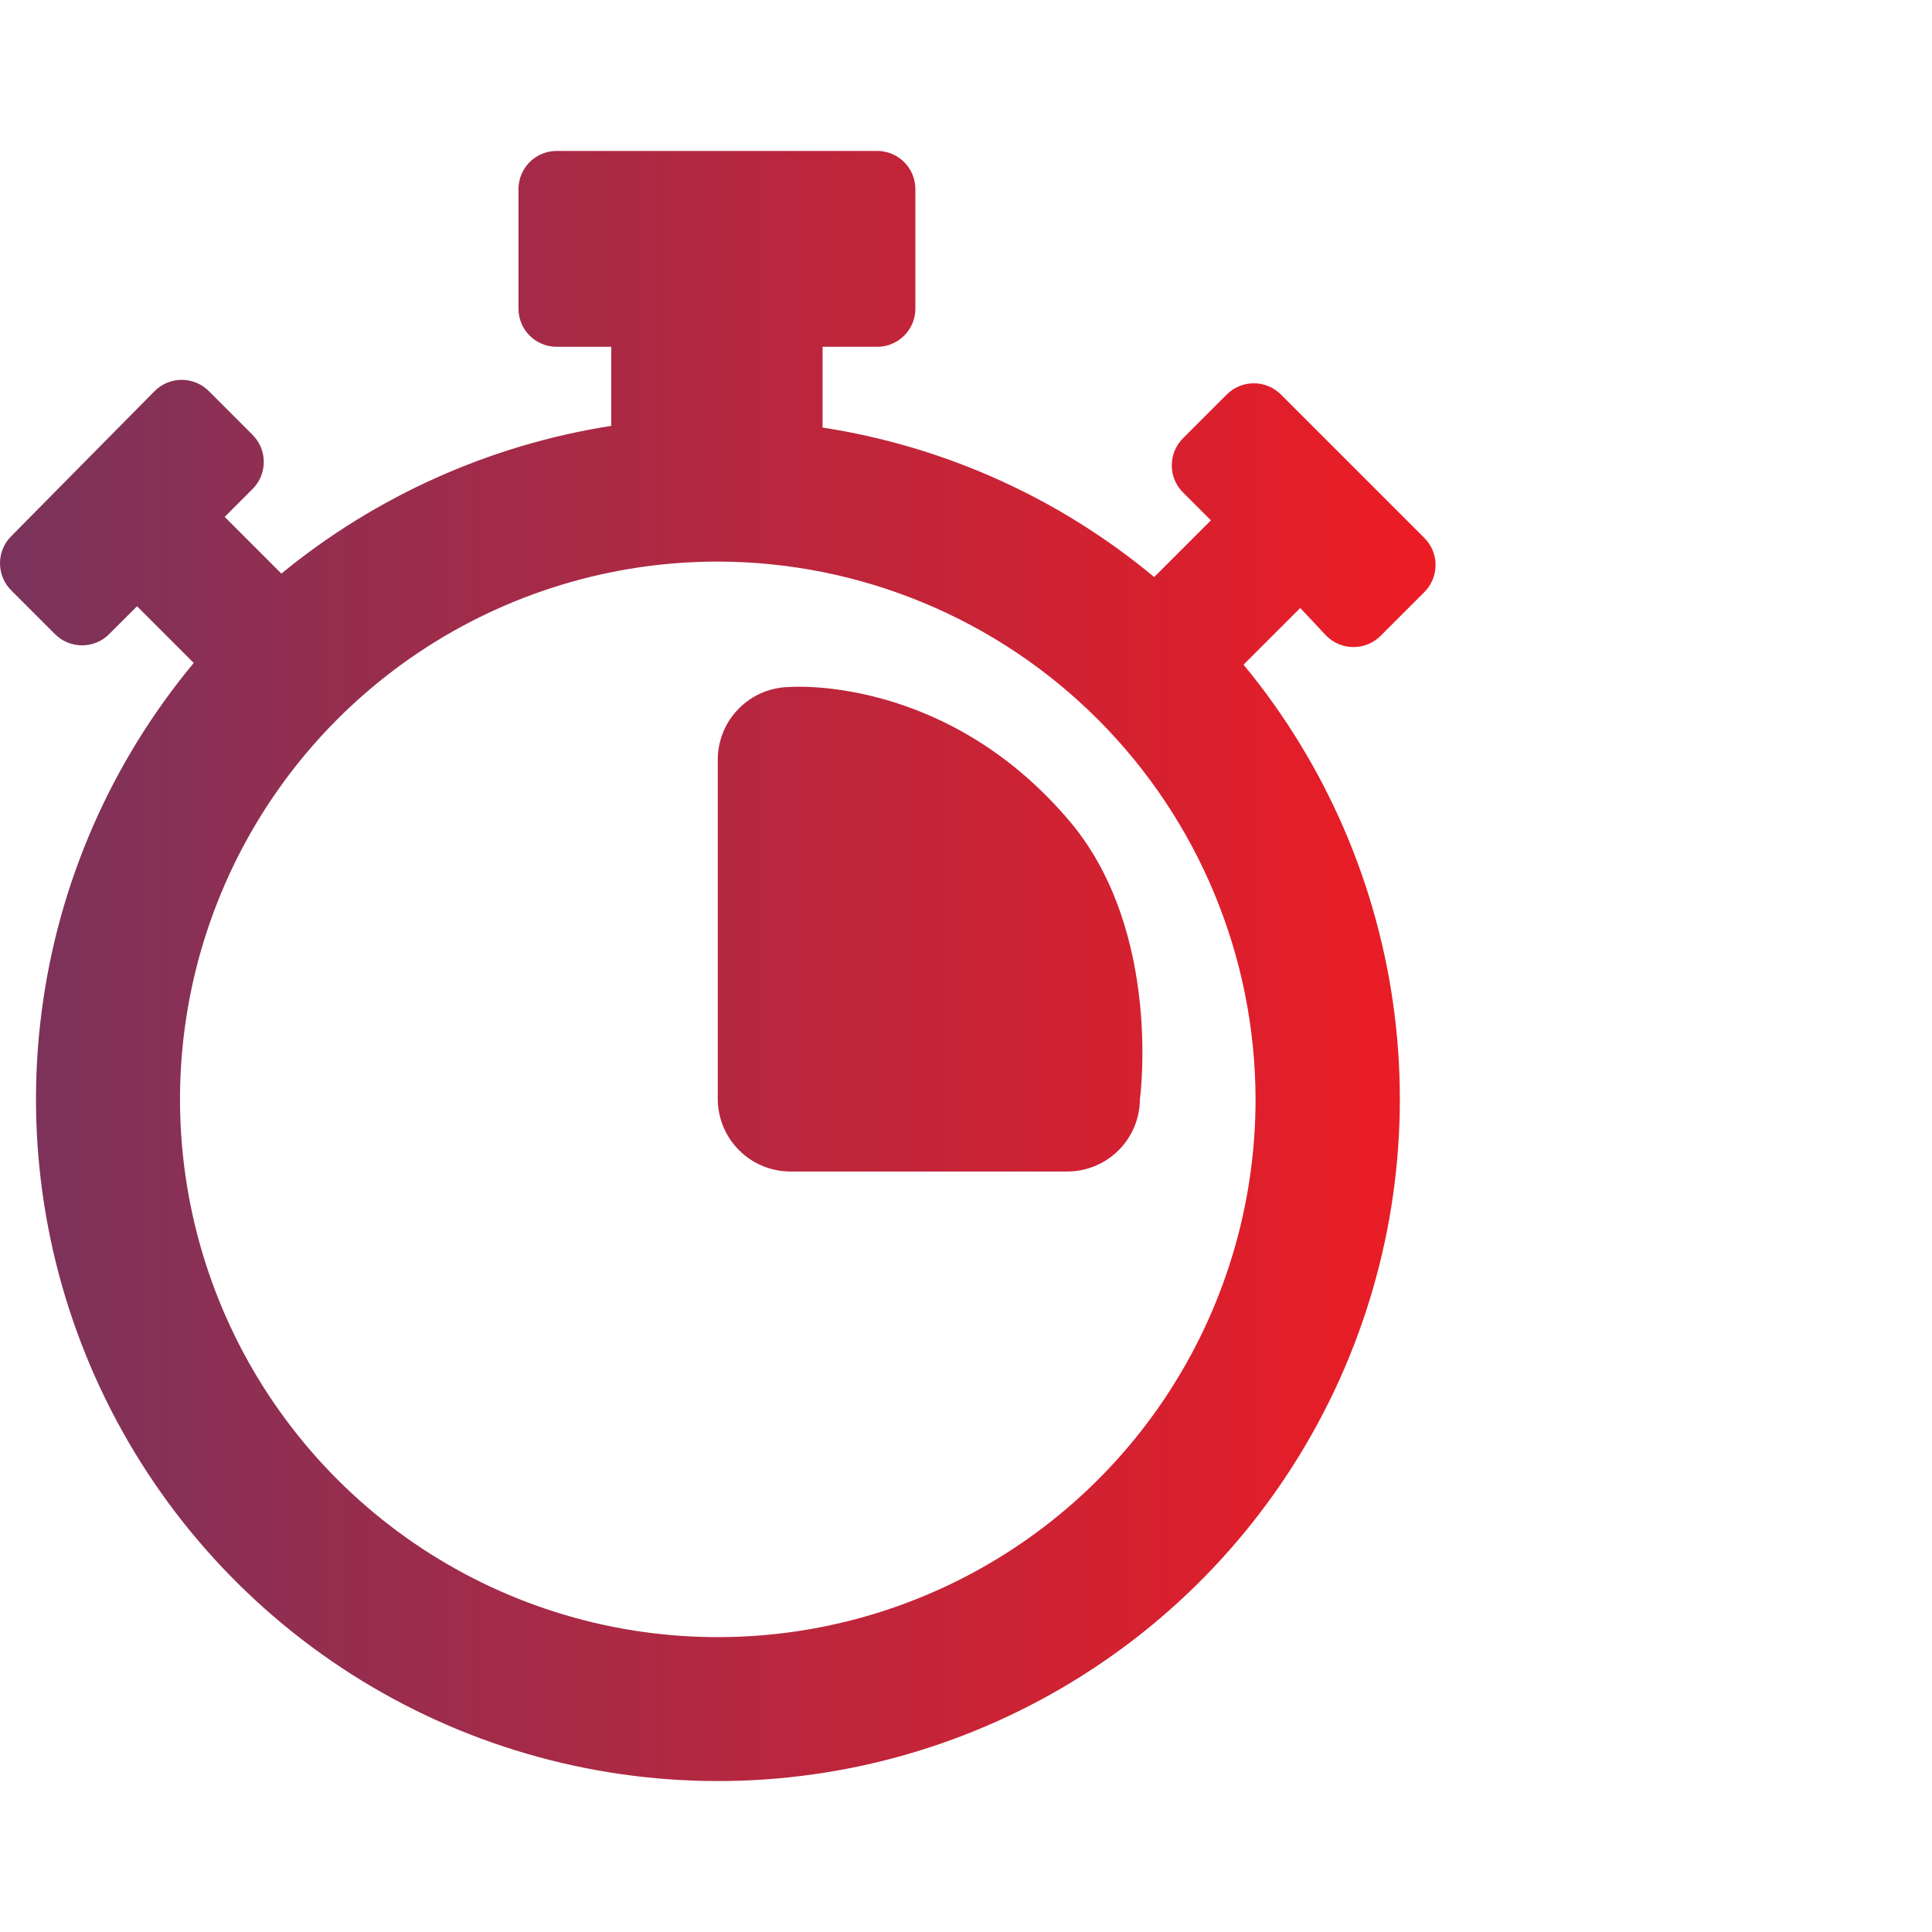
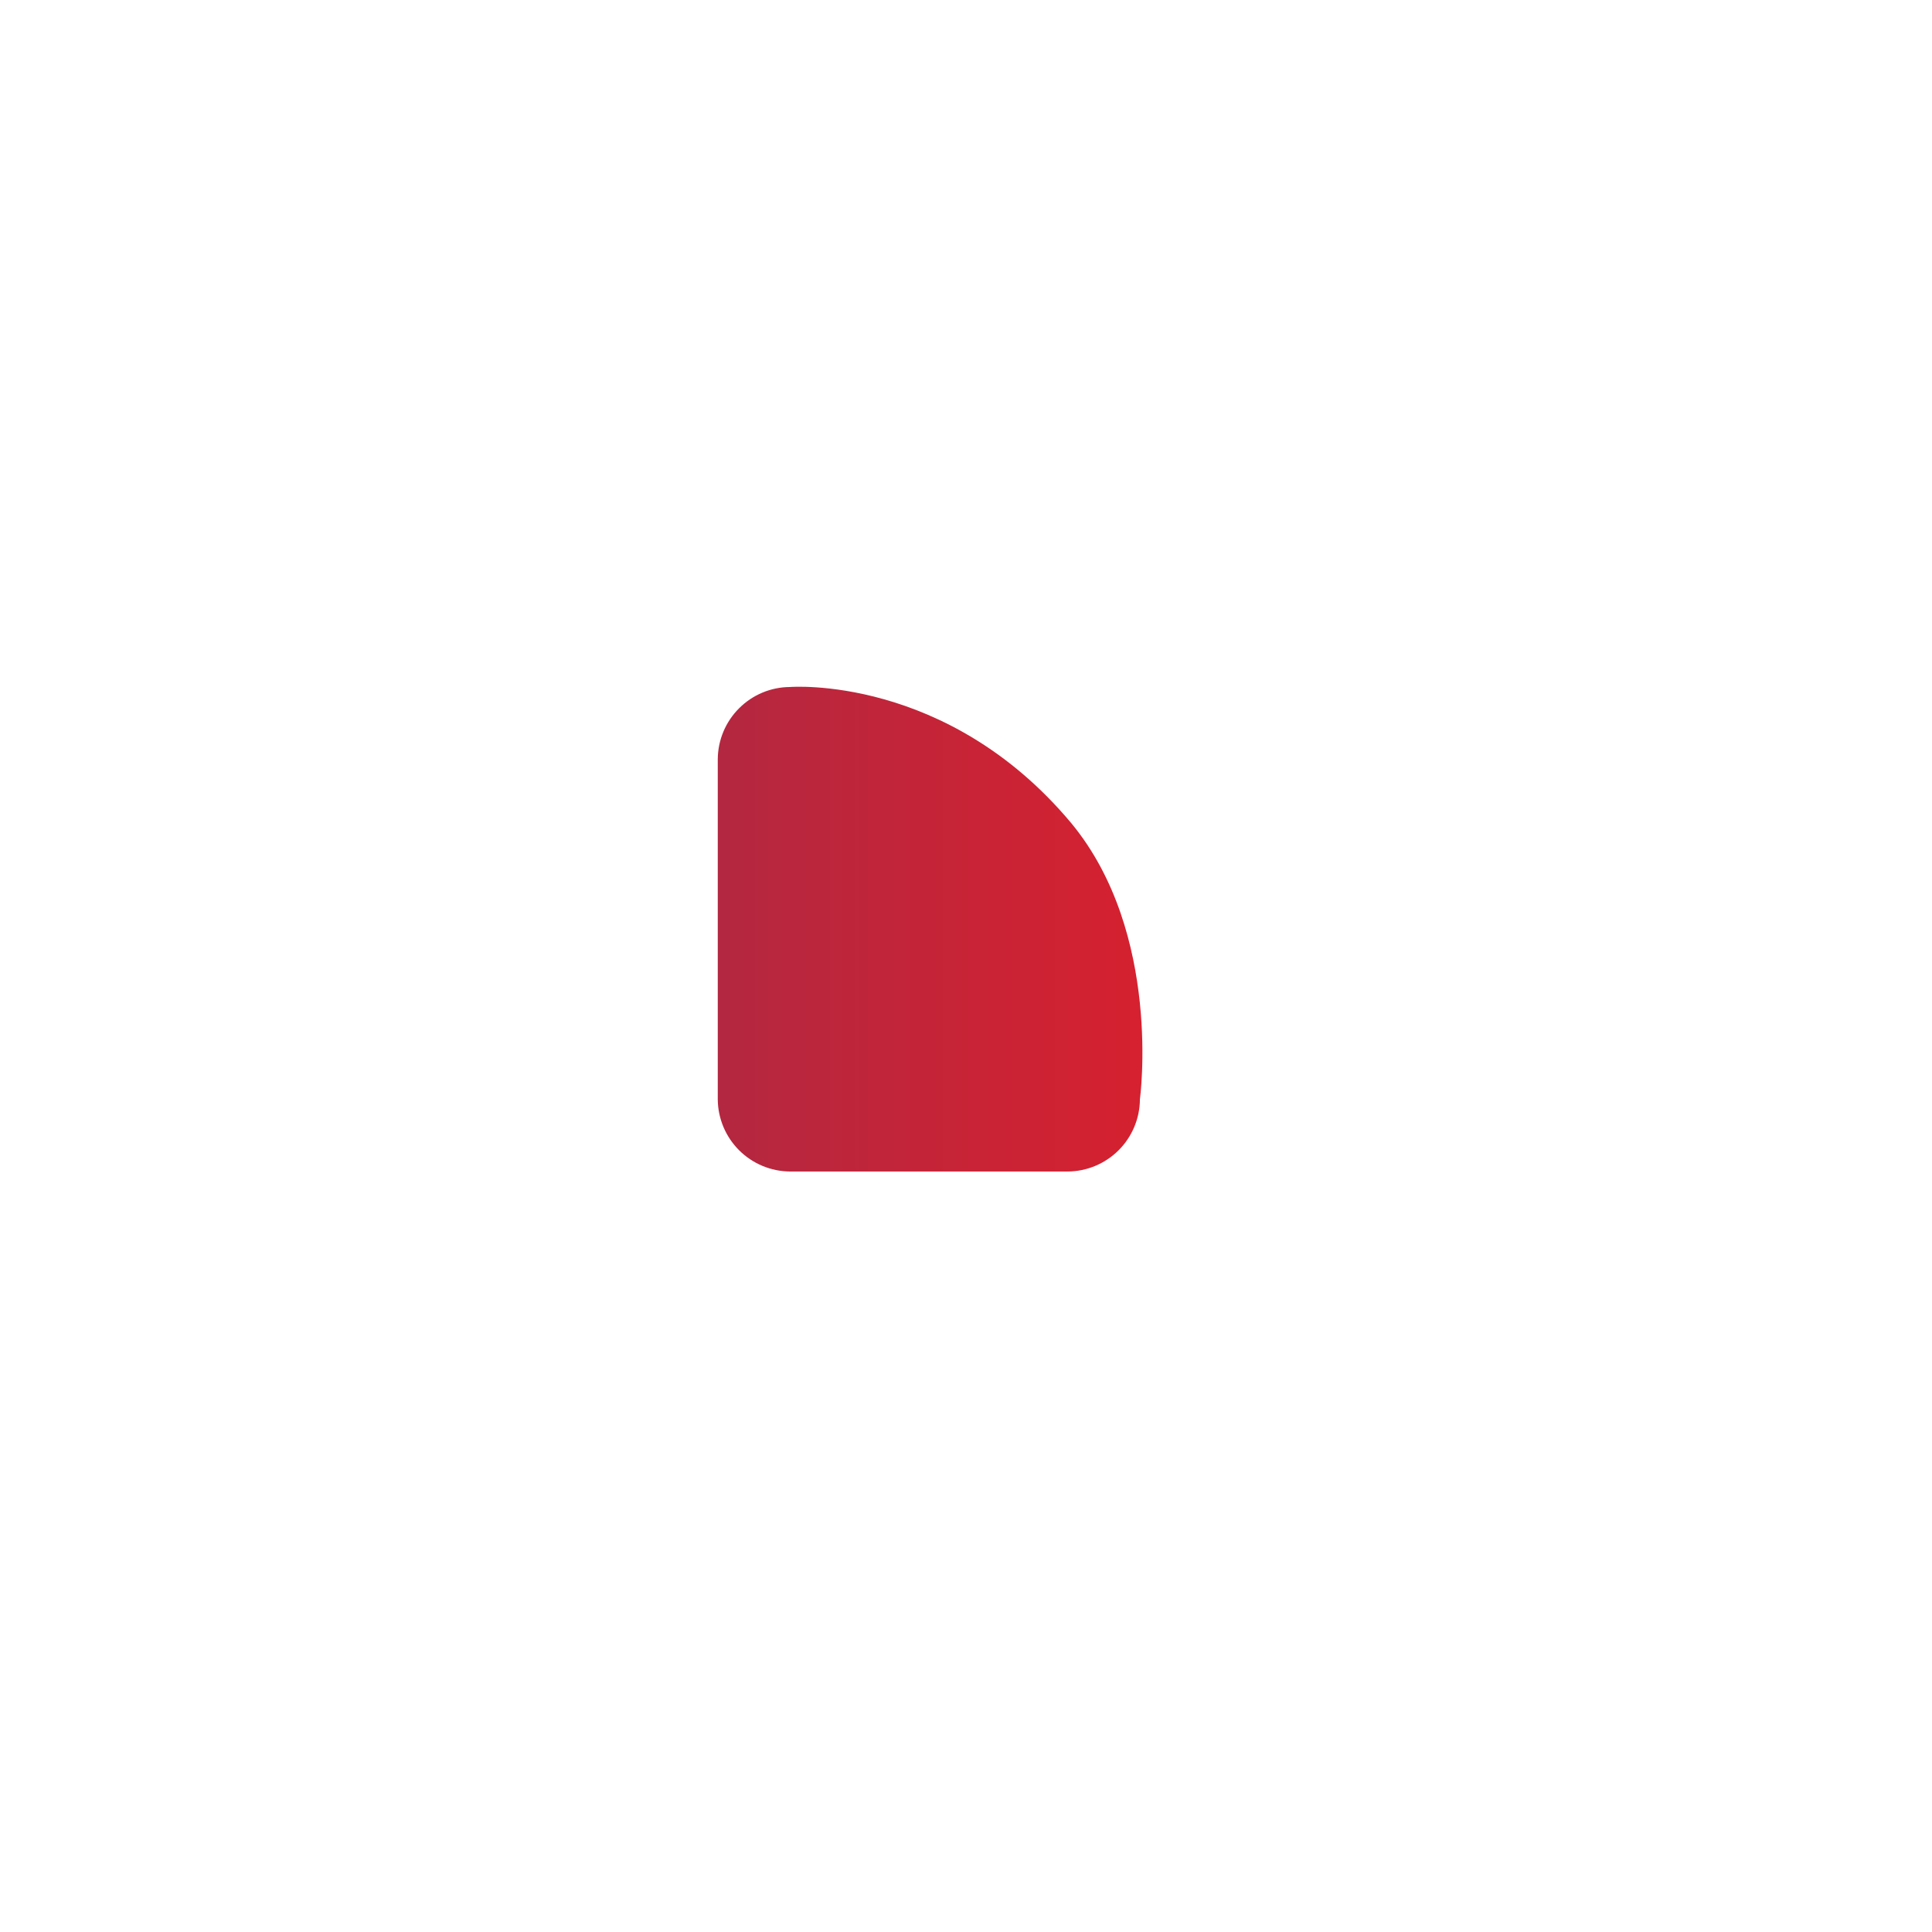
<svg xmlns="http://www.w3.org/2000/svg" width="64" height="64" viewBox="0 0 64 64" fill="none">
  <path d="M26.168 22.758C25.535 22.762 24.93 23.015 24.483 23.463C24.035 23.91 23.782 24.515 23.777 25.148V36.417C23.782 37.05 24.035 37.655 24.483 38.103C24.93 38.55 25.535 38.803 26.168 38.808H35.371C36.004 38.803 36.609 38.55 37.056 38.103C37.504 37.655 37.757 37.05 37.761 36.417C37.761 36.417 38.513 30.925 35.485 27.265C31.364 22.337 26.168 22.758 26.168 22.758Z" fill="url(#paint0_linear)" />
-   <path d="M43.925 21.05C44.044 21.172 44.185 21.269 44.342 21.335C44.498 21.401 44.666 21.435 44.836 21.435C45.006 21.435 45.174 21.401 45.331 21.335C45.487 21.269 45.629 21.172 45.747 21.05L47.17 19.627C47.291 19.509 47.388 19.367 47.455 19.211C47.521 19.055 47.555 18.887 47.555 18.717C47.555 18.547 47.521 18.379 47.455 18.222C47.388 18.066 47.291 17.924 47.17 17.806L42.446 13.082C42.327 12.96 42.186 12.863 42.029 12.797C41.873 12.731 41.705 12.697 41.535 12.697C41.365 12.697 41.197 12.731 41.041 12.797C40.884 12.863 40.743 12.96 40.624 13.082L39.202 14.505C39.08 14.623 38.983 14.765 38.917 14.921C38.85 15.078 38.816 15.246 38.816 15.415C38.816 15.585 38.85 15.754 38.917 15.91C38.983 16.066 39.08 16.208 39.202 16.326L40.112 17.237L38.234 19.115C35.089 16.499 31.292 14.787 27.249 14.163V11.488H29.07C29.402 11.485 29.718 11.352 29.953 11.118C30.187 10.884 30.32 10.567 30.323 10.236V6.252C30.32 5.921 30.187 5.604 29.953 5.37C29.718 5.136 29.402 5.003 29.07 5H18.427C18.096 5.003 17.779 5.136 17.545 5.37C17.311 5.604 17.178 5.921 17.175 6.252V10.236C17.178 10.567 17.311 10.884 17.545 11.118C17.779 11.352 18.096 11.485 18.427 11.488H20.249V14.107C16.235 14.736 12.463 16.425 9.321 19.001L7.443 17.123L8.353 16.212C8.475 16.094 8.572 15.953 8.638 15.796C8.704 15.64 8.738 15.472 8.738 15.302C8.738 15.132 8.704 14.964 8.638 14.807C8.572 14.651 8.475 14.509 8.353 14.391L6.93 12.968C6.812 12.846 6.671 12.749 6.514 12.683C6.358 12.617 6.19 12.583 6.02 12.583C5.85 12.583 5.682 12.617 5.525 12.683C5.369 12.749 5.227 12.846 5.109 12.968L0.385 17.749C0.263 17.867 0.166 18.009 0.1 18.165C0.034 18.322 0 18.49 0 18.66C0 18.83 0.034 18.998 0.1 19.154C0.166 19.311 0.263 19.452 0.385 19.57L1.808 20.993C1.926 21.115 2.068 21.212 2.224 21.278C2.381 21.344 2.549 21.378 2.719 21.378C2.888 21.378 3.057 21.344 3.213 21.278C3.369 21.212 3.511 21.115 3.629 20.993L4.54 20.083L6.418 21.961C3.675 25.258 1.926 29.267 1.378 33.521C0.829 37.775 1.503 42.097 3.321 45.982C5.138 49.867 8.024 53.154 11.641 55.46C15.258 57.765 19.456 58.993 23.745 59C28.034 59.007 32.237 57.793 35.861 55.499C39.486 53.206 42.382 49.928 44.212 46.049C46.042 42.17 46.73 37.85 46.196 33.595C45.661 29.339 43.926 25.324 41.194 22.018L43.072 20.14L43.925 21.05ZM41.592 36.417C41.592 39.941 40.547 43.385 38.59 46.315C36.632 49.244 33.85 51.528 30.595 52.876C27.34 54.224 23.758 54.577 20.302 53.89C16.846 53.202 13.672 51.505 11.181 49.014C8.689 46.523 6.993 43.349 6.305 39.893C5.618 36.437 5.971 32.855 7.319 29.6C8.667 26.345 10.951 23.563 13.88 21.605C16.81 19.648 20.254 18.603 23.777 18.603C28.5 18.61 33.027 20.49 36.366 23.829C39.705 27.168 41.584 31.695 41.592 36.417Z" fill="url(#paint1_linear)" />
  <defs>
    <linearGradient id="paint0_linear" x1="-2.4684e-07" y1="30.579" x2="47.555" y2="30.579" gradientUnits="userSpaceOnUse">
      <stop stop-color="#7A335C" />
      <stop offset="1" stop-color="#ED1C24" />
    </linearGradient>
    <linearGradient id="paint1_linear" x1="-2.4684e-07" y1="30.579" x2="47.555" y2="30.579" gradientUnits="userSpaceOnUse">
      <stop stop-color="#7A335C" />
      <stop offset="1" stop-color="#ED1C24" />
    </linearGradient>
  </defs>
</svg>